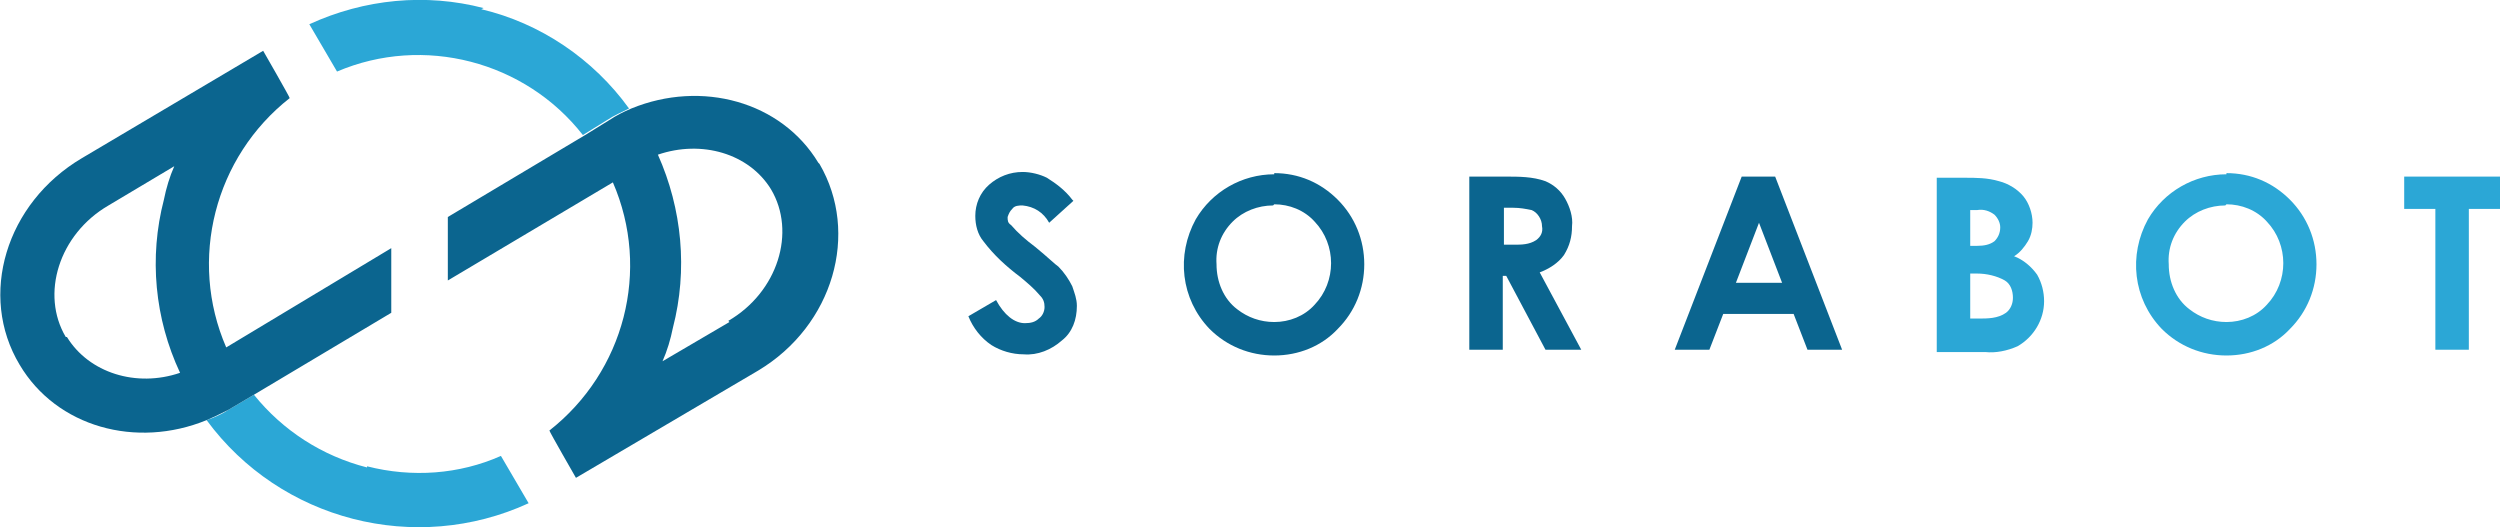
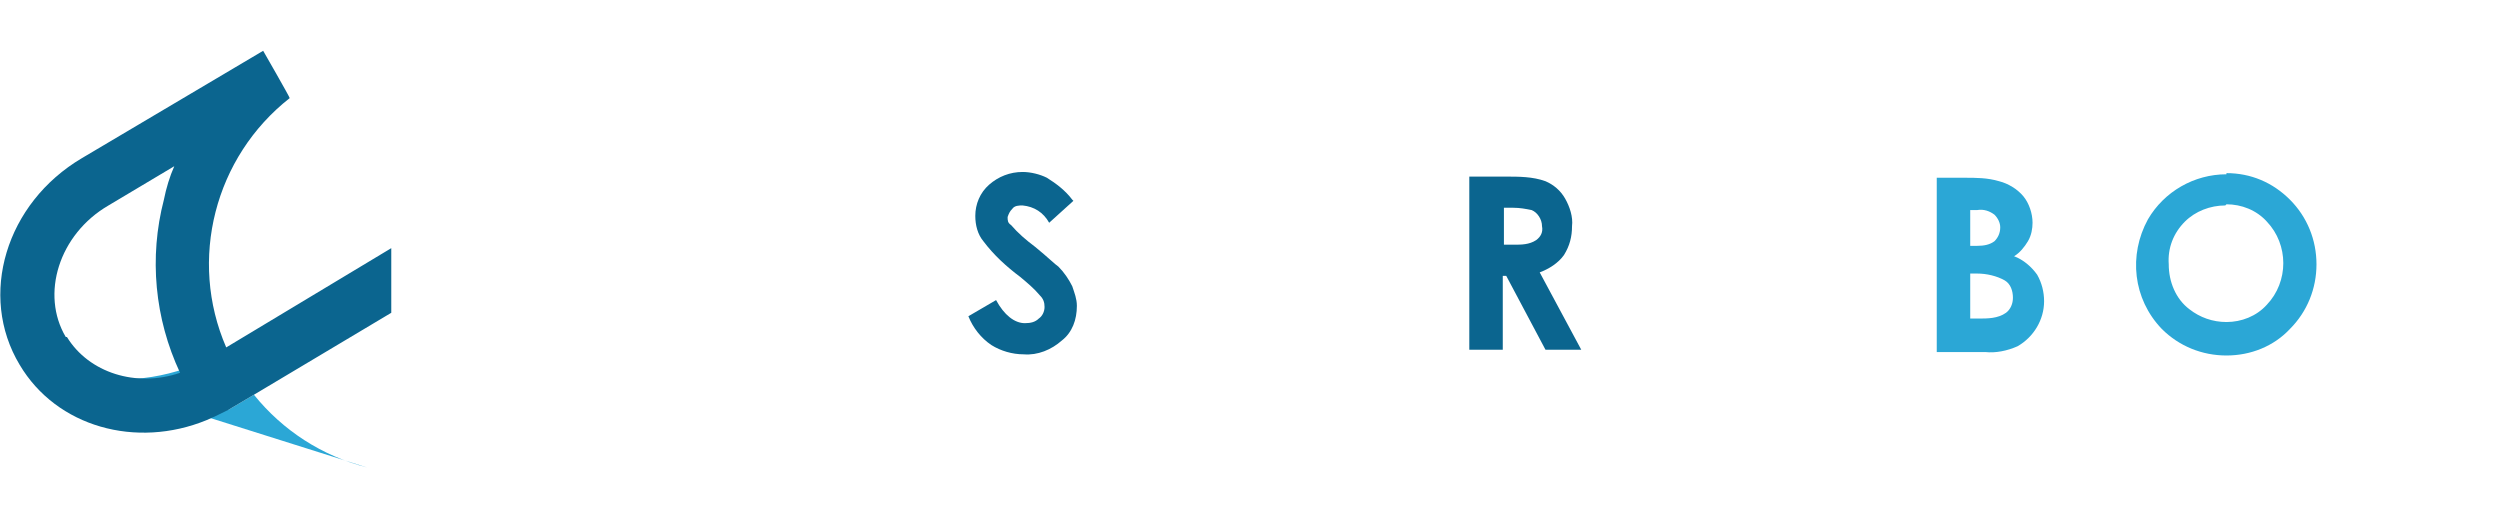
<svg xmlns="http://www.w3.org/2000/svg" id="_レイヤー_1" data-name="レイヤー_1" version="1.1" viewBox="0 0 216.6 45.7">
  <defs>
    <style>
      .st0 {
        fill: #2ba7d6;
      }

      .st1 {
        fill: #0b658f;
      }
    </style>
  </defs>
  <g id="_レイヤー_11" data-name="レイヤー_1">
    <g id="_グループ_8133" data-name="グループ_8133">
      <path id="_パス_1" data-name="パス_1" class="st1" d="M93,17.4l-2.1,1.9c-.5-.9-1.3-1.4-2.3-1.5-.3,0-.7,0-.9.3-.2.2-.3.4-.4.7,0,.3,0,.5.3.7.6.7,1.3,1.3,2.1,1.9,1.1.9,1.7,1.5,2,1.7.5.5.9,1.1,1.2,1.7.2.6.4,1.1.4,1.7,0,1.2-.4,2.3-1.3,3-.9.8-2.1,1.3-3.3,1.2-1,0-2-.3-2.8-.8-.9-.6-1.6-1.5-2-2.5l2.4-1.4c.7,1.3,1.6,2,2.5,2,.5,0,.9-.1,1.2-.4.3-.2.5-.6.5-1,0-.4-.1-.7-.4-1-.5-.6-1.1-1.1-1.7-1.6-1.2-.9-2.3-1.9-3.2-3.1-.5-.6-.7-1.4-.7-2.2,0-1,.4-2,1.2-2.7.8-.7,1.8-1.1,2.9-1.1.7,0,1.5.2,2.1.5.8.5,1.6,1.1,2.2,1.9h0Z" />
-       <path id="_パス_2" data-name="パス_2" class="st1" d="M110.4,15c2.1,0,4,.8,5.5,2.3,1.5,1.5,2.3,3.5,2.3,5.6,0,2.1-.8,4.1-2.3,5.6-1.4,1.5-3.4,2.3-5.5,2.3-2.1,0-4.1-.8-5.6-2.3-2.5-2.6-2.9-6.4-1.2-9.5,1.4-2.4,4-3.9,6.8-3.9h0ZM110.3,17.8c-1.3,0-2.6.5-3.5,1.4-1,1-1.5,2.3-1.4,3.7,0,1.5.6,3,1.8,3.9.9.7,2,1.1,3.2,1.1,1.3,0,2.6-.5,3.5-1.5,1.9-2,1.9-5.2,0-7.2-.9-1-2.2-1.5-3.5-1.5h0Z" />
      <path id="_パス_3" data-name="パス_3" class="st1" d="M127.4,15.3h3c1.2,0,2.4,0,3.5.4.7.3,1.3.8,1.7,1.5.4.7.7,1.6.6,2.4,0,.9-.2,1.7-.7,2.5-.5.7-1.3,1.2-2.1,1.5l3.6,6.7h-3.1l-3.4-6.4h-.3v6.4h-2.9v-15h0ZM130.3,21.2h.9c.6,0,1.3,0,1.9-.4.4-.3.6-.7.5-1.2,0-.6-.4-1.2-.9-1.4-.5-.1-1-.2-1.6-.2h-.8v3.1h0Z" />
-       <path id="_パス_4" data-name="パス_4" class="st1" d="M150.9,15.3h2.9l5.8,15h-3l-1.2-3.1h-6.1l-1.2,3.1h-3l5.8-15h0ZM152.4,19.3l-2,5.2h4l-2-5.2Z" />
      <path id="_パス_5" data-name="パス_5" class="st0" d="M167.8,30.4v-15h2.4c1,0,2,0,3,.3.8.2,1.6.7,2.1,1.3.5.6.8,1.5.8,2.3,0,.5-.1,1.1-.4,1.6-.3.5-.7,1-1.2,1.3.8.3,1.5.9,2,1.6.4.7.6,1.5.6,2.3,0,1.6-.9,3.1-2.3,3.9-.9.4-1.9.6-2.8.5h-4.2,0ZM170.7,18.1v3.2h.6c.6,0,1.1-.1,1.5-.4.3-.3.5-.7.5-1.2,0-.4-.2-.8-.5-1.1-.4-.3-.9-.5-1.5-.4h-.7,0ZM170.7,23.8v3.8h.7c.8,0,1.7,0,2.4-.5.4-.3.6-.8.6-1.3,0-.6-.2-1.2-.7-1.5-.7-.4-1.6-.6-2.4-.6h-.6Z" />
      <path id="_パス_6" data-name="パス_6" class="st0" d="M192.9,15c2.1,0,4,.8,5.5,2.3,1.5,1.5,2.3,3.5,2.3,5.6,0,2.1-.8,4.1-2.3,5.6-1.4,1.5-3.4,2.3-5.5,2.3-2.1,0-4.1-.8-5.6-2.3-2.5-2.6-2.9-6.4-1.2-9.5,1.4-2.4,4-3.9,6.8-3.9h0ZM192.8,17.8c-1.3,0-2.6.5-3.5,1.4-1,1-1.5,2.3-1.4,3.7,0,1.5.6,3,1.8,3.9.9.7,2,1.1,3.2,1.1,1.3,0,2.6-.5,3.5-1.5,1.9-2,1.9-5.2,0-7.2-.9-1-2.2-1.5-3.5-1.5h0Z" />
-       <path id="_パス_7" data-name="パス_7" class="st0" d="M208.3,15.3h8.3v2.8h-2.7v12.2h-2.9v-12.2h-2.7v-2.8h0Z" />
-       <path id="_パス_8" data-name="パス_8" class="st0" d="M41.9.7c-5-1.3-10.3-.8-15.1,1.4l2.4,4.1c7.5-3.2,16.3-.9,21.3,5.5l2.1-1.3s0,0,0,0c.6-.4,1.3-.7,1.9-1-3.1-4.3-7.7-7.4-12.8-8.6h0Z" />
-       <path id="_パス_9" data-name="パス_9" class="st0" d="M31.8,40.5c-3.9-1-7.3-3.2-9.8-6.3l-2.2,1.3s0,0,0,0c-.6.4-1.3.7-1.9.9,6.4,8.7,18.1,11.7,27.9,7.2l-2.4-4.1c-3.6,1.6-7.7,1.9-11.6.9h0Z" />
-       <path id="_パス_10" data-name="パス_10" class="st1" d="M70.9,14.1c-3.2-5.3-10.1-7.2-16.2-4.7-.7.3-1.3.6-1.9,1,0,0,0,0,0,0l-2.1,1.3-11.9,7.1v5.5l14.3-8.5c3.3,7.6,1,16.4-5.5,21.5h0c0,.1,2.3,4.1,2.3,4.1h0c0,0,15.8-9.3,15.8-9.3,6.5-3.9,8.8-11.9,5.3-17.9ZM63.2,27.9l-5.8,3.4c.4-.9.7-1.9.9-2.9,1.3-5,.8-10.3-1.3-15,3.8-1.3,7.9-.1,9.8,3,2.2,3.7.6,8.9-3.7,11.4h0Z" />
+       <path id="_パス_9" data-name="パス_9" class="st0" d="M31.8,40.5c-3.9-1-7.3-3.2-9.8-6.3l-2.2,1.3s0,0,0,0l-2.4-4.1c-3.6,1.6-7.7,1.9-11.6.9h0Z" />
      <path id="_パス_11" data-name="パス_11" class="st1" d="M33.9,21.5l-14.3,8.6c-3.3-7.6-1-16.5,5.5-21.6h0c0-.1-2.3-4.1-2.3-4.1h0c0,0-15.7,9.3-15.7,9.3C.5,17.6-1.9,25.6,1.7,31.6c3.2,5.4,10.1,7.3,16.2,4.8.7-.3,1.3-.6,1.9-.9,0,0,0,0,0,0l2.2-1.3,11.9-7.1v-5.5h0ZM5.7,29.2c-2.2-3.7-.6-8.9,3.7-11.4l5.7-3.4c-.4.9-.7,1.9-.9,2.9-1.3,5-.8,10.3,1.4,15-3.8,1.3-7.9,0-9.8-3.1h0Z" />
    </g>
  </g>
</svg>